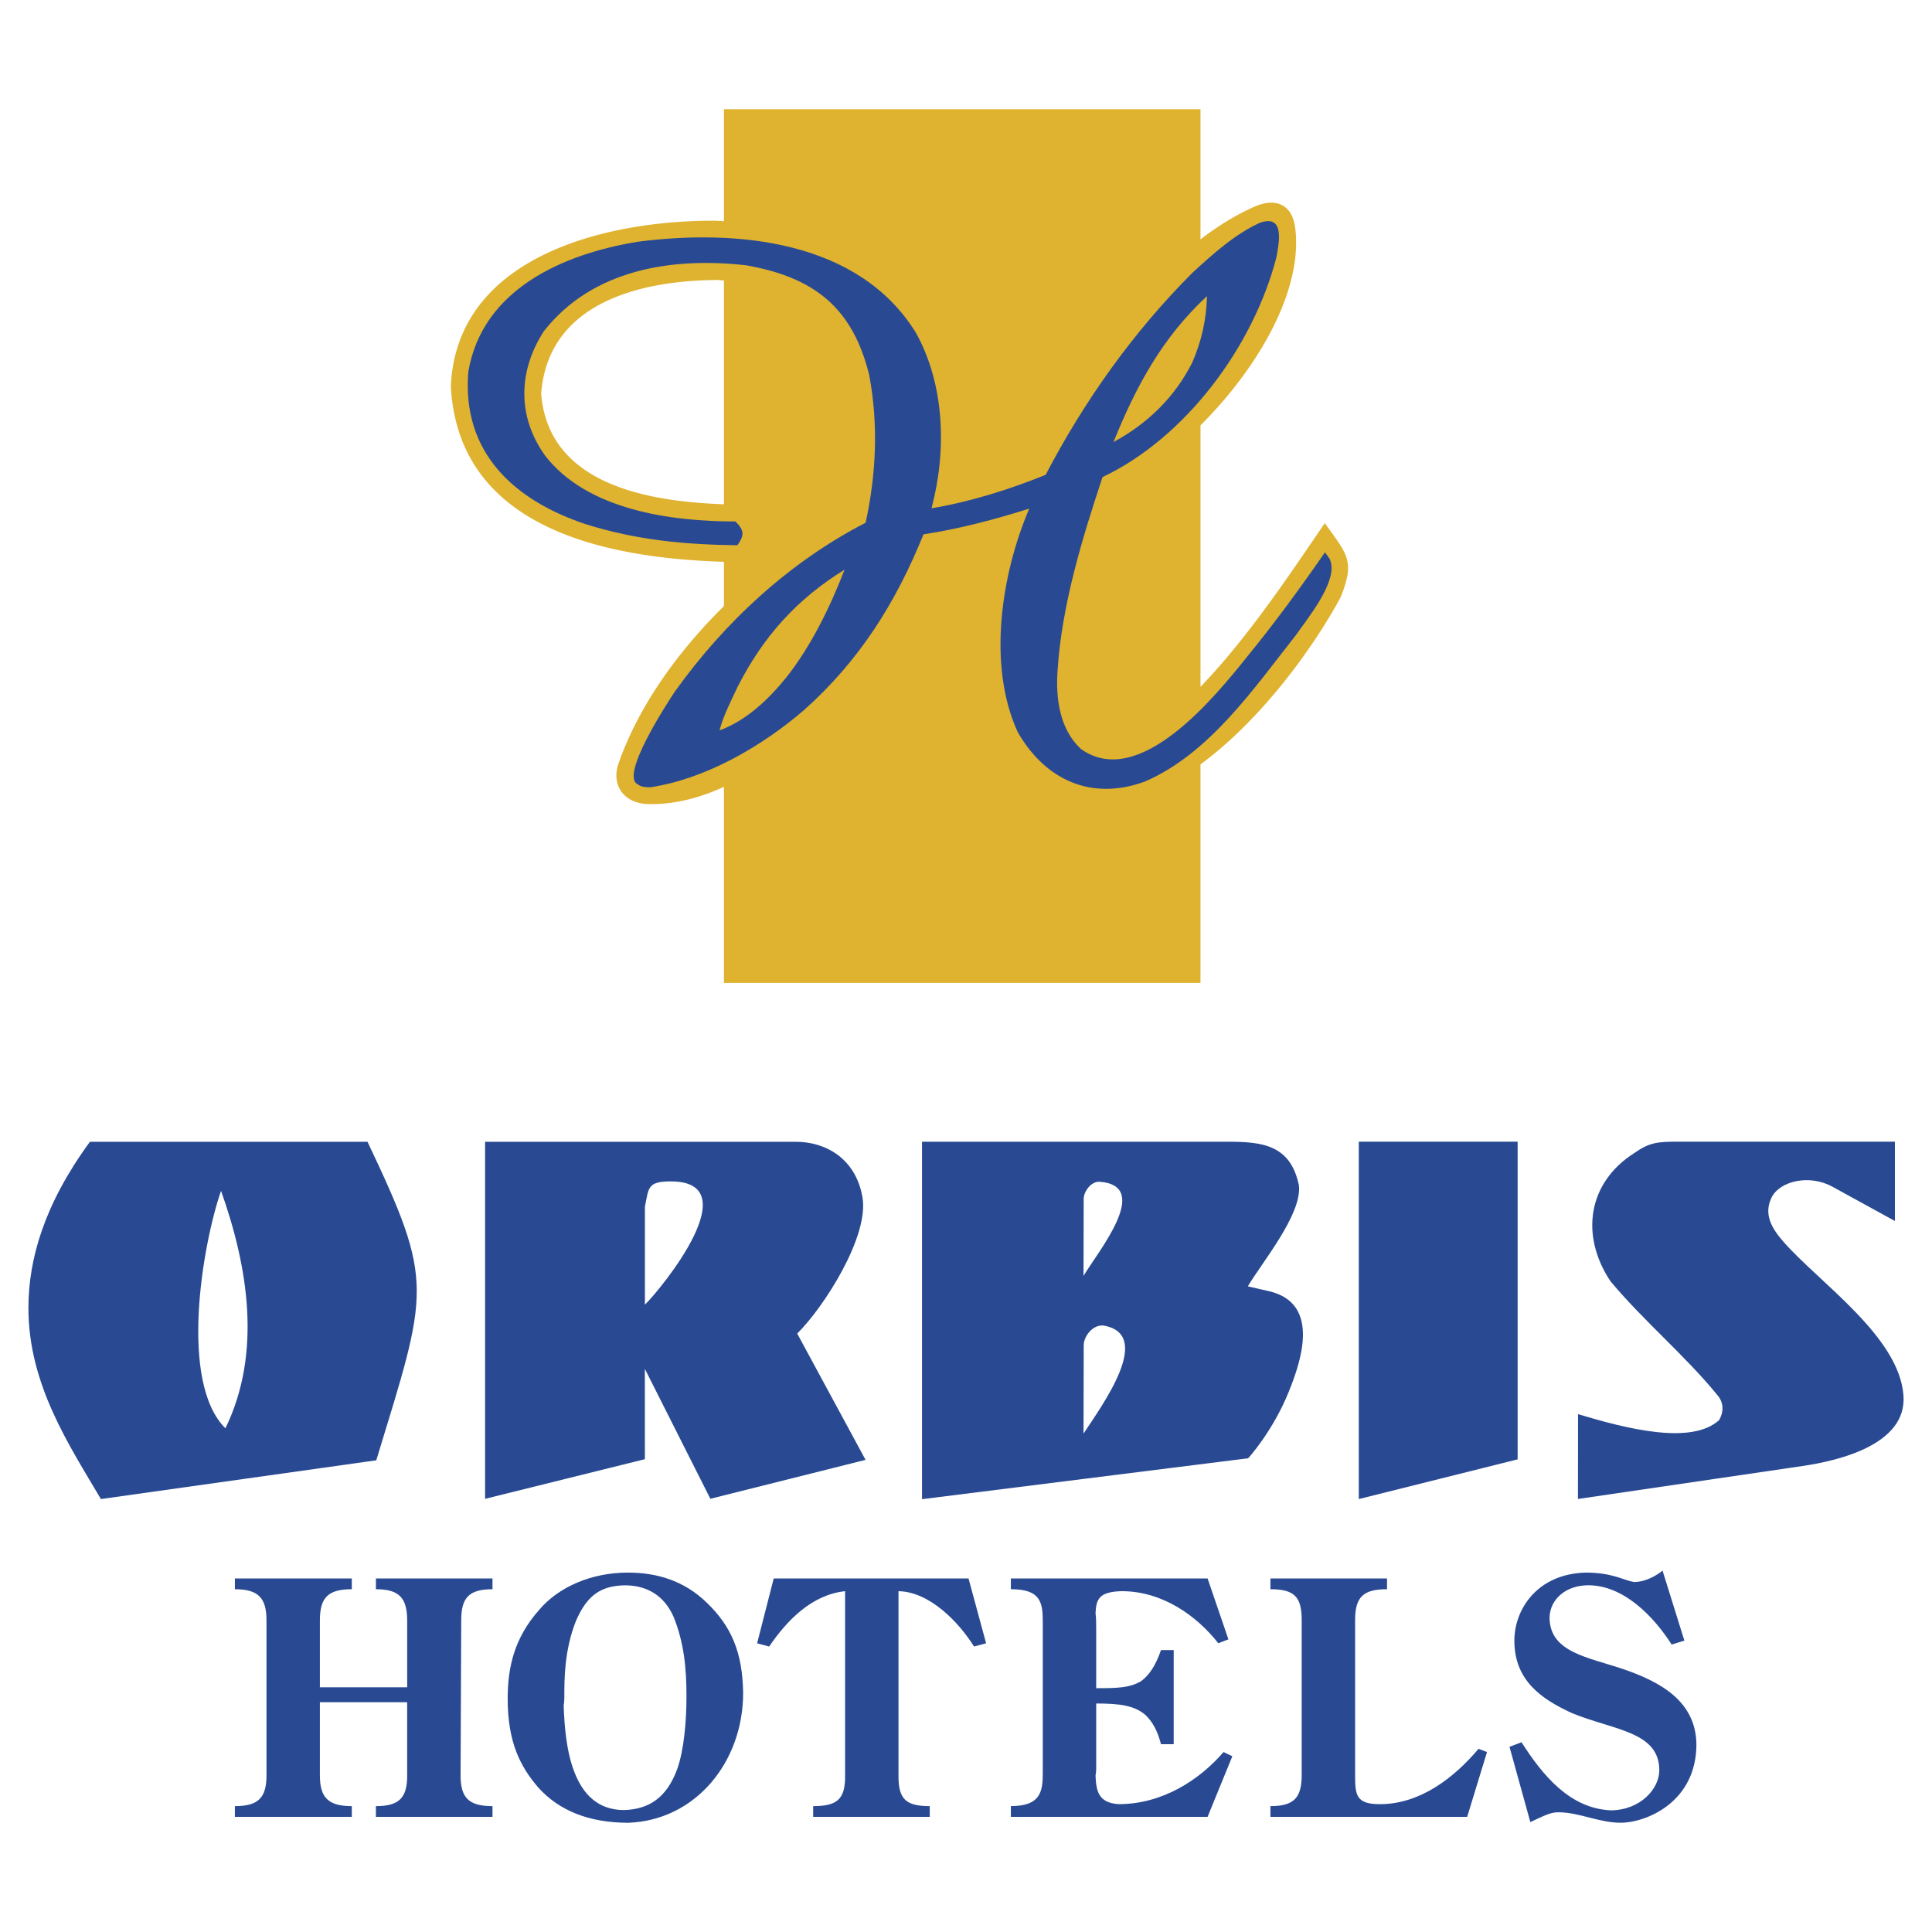
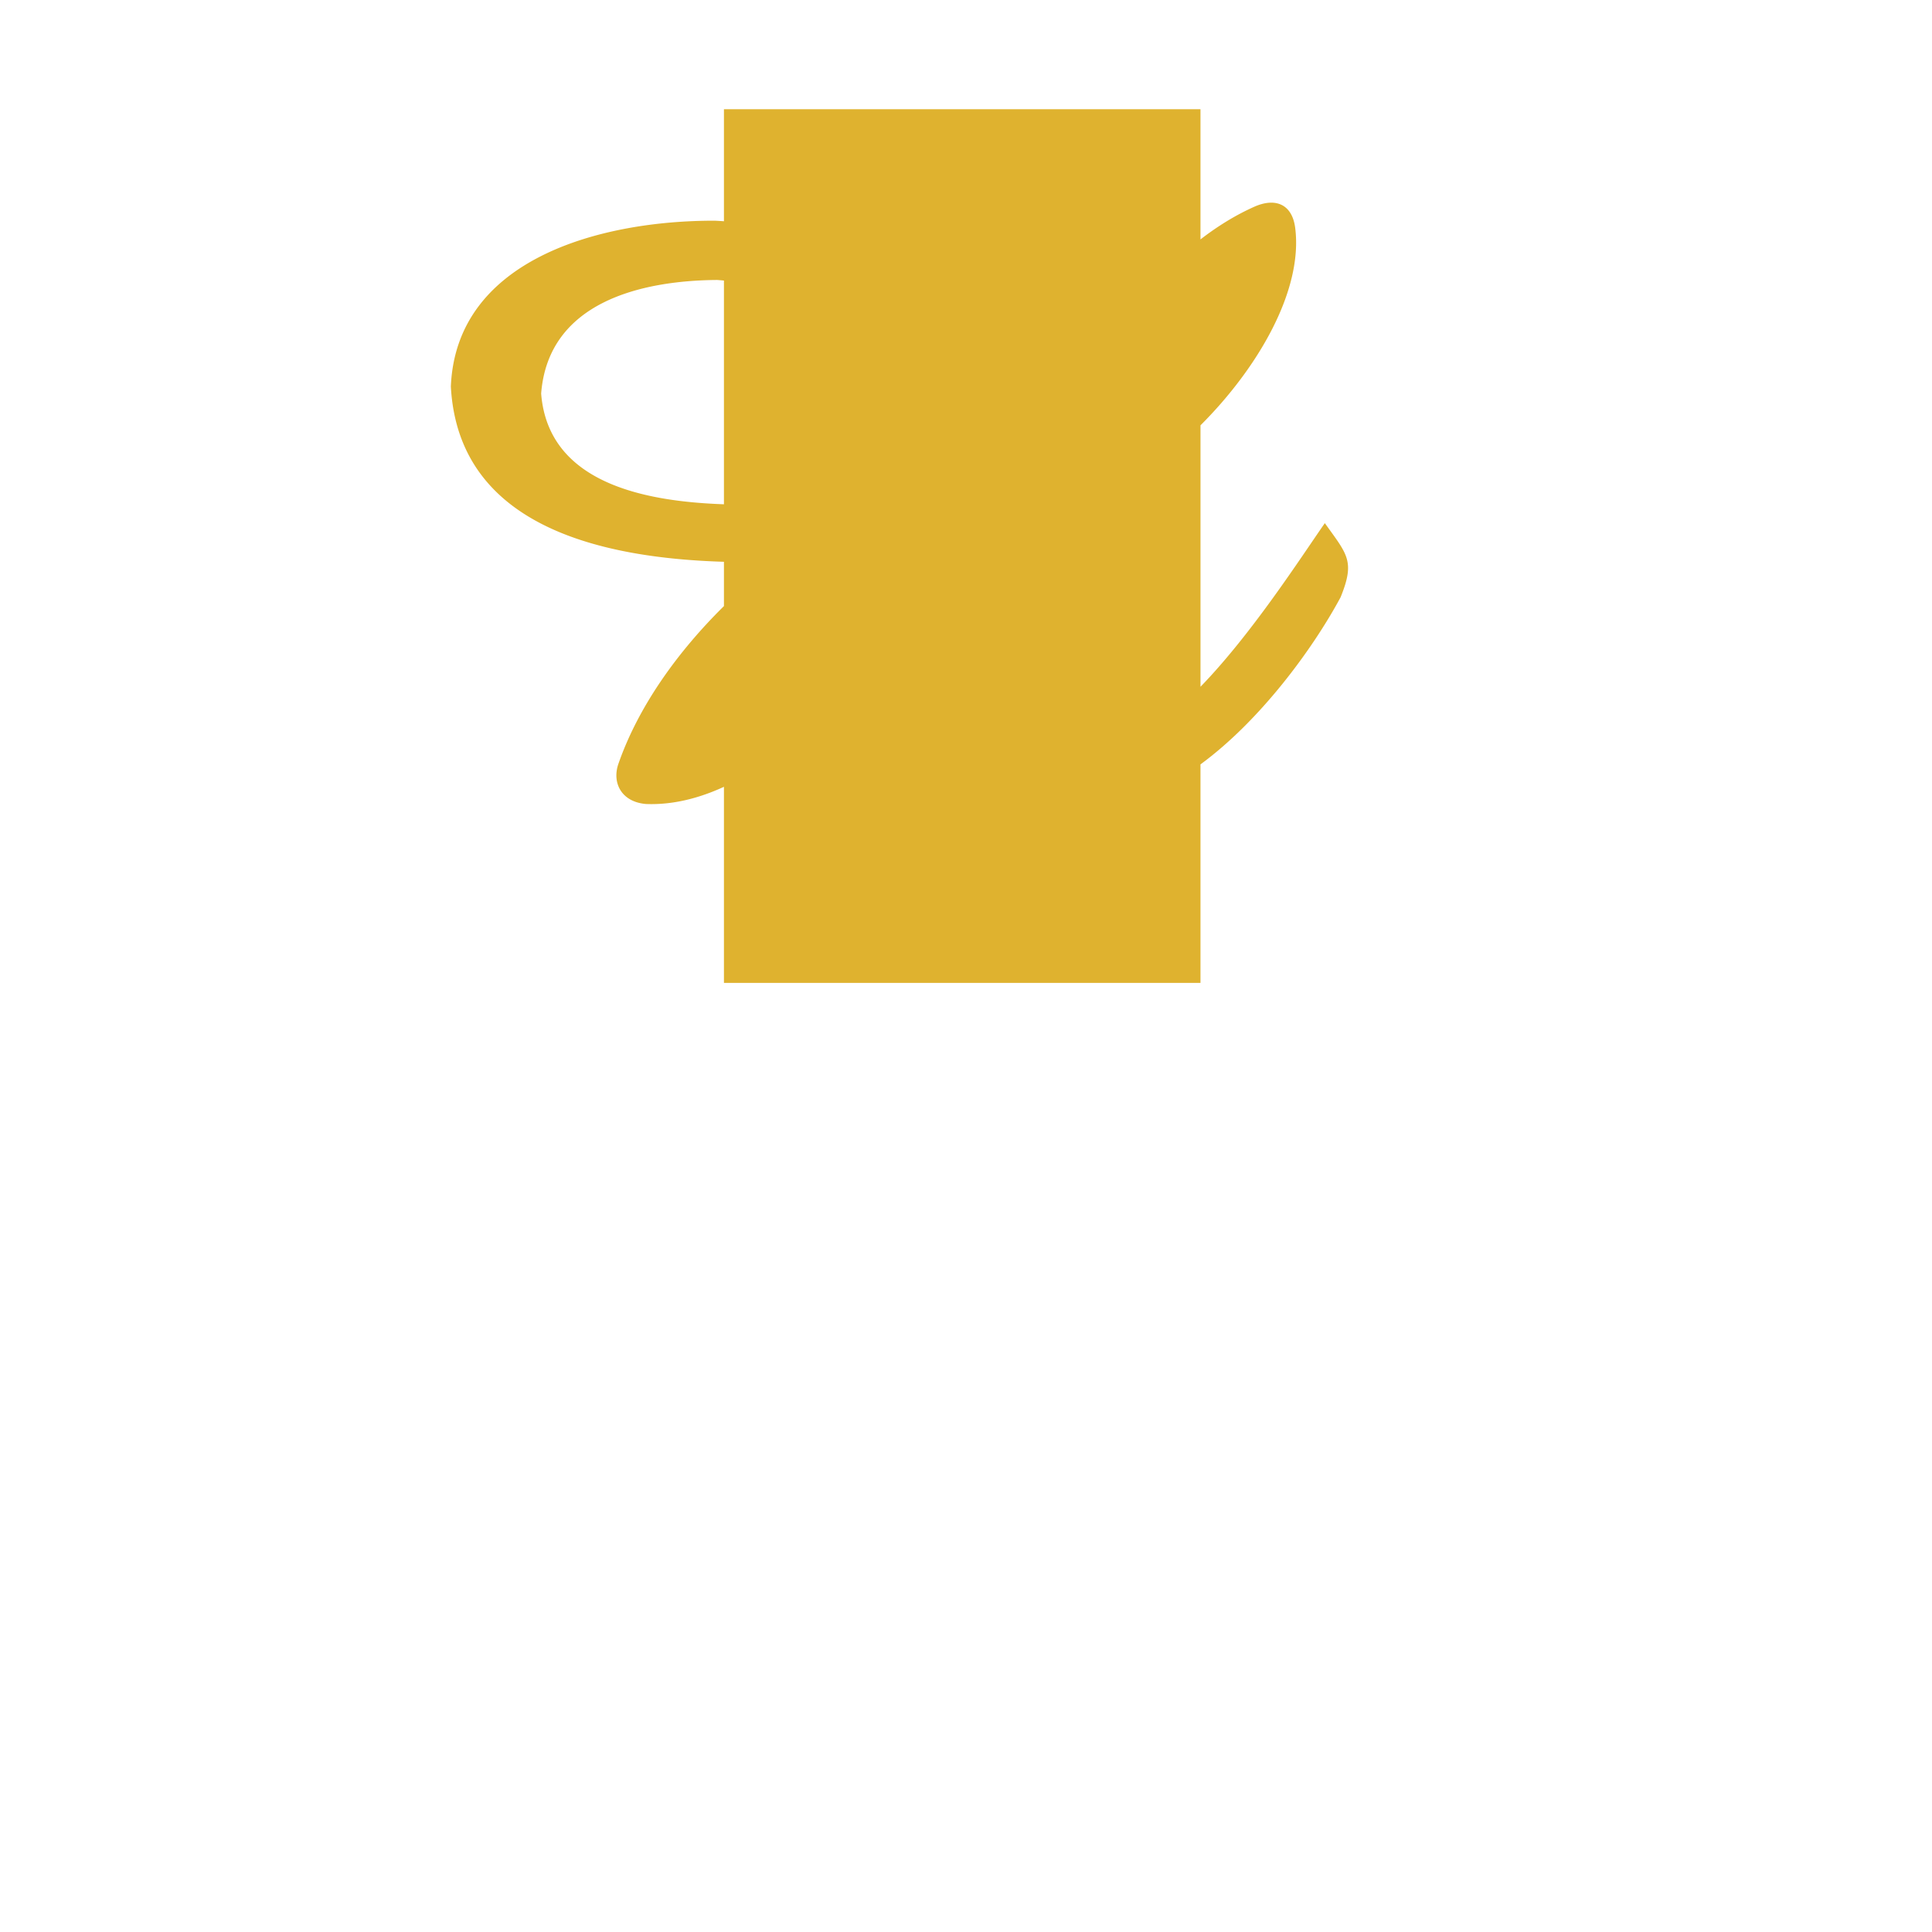
<svg xmlns="http://www.w3.org/2000/svg" width="2500" height="2500" viewBox="0 0 192.756 192.756">
  <g fill-rule="evenodd" clip-rule="evenodd">
-     <path fill="#fff" d="M0 0h192.756v192.756H0V0z" />
-     <path d="M72.228 10.898h47.544v12.988c1.688-1.304 3.473-2.411 5.354-3.253 2.109-.944 3.797-.28 4.098 2.119.787 6.238-3.713 13.958-9.451 19.684v26.083c5.117-5.269 10.057-12.96 12.406-16.325 2.242 3.142 3.043 3.768 1.572 7.395-2.787 5.177-8.021 12.306-13.979 16.674v21.799H72.228V78.5c-2.544 1.171-5.162 1.817-7.771 1.716-2.459-.204-3.395-2.103-2.776-3.958 1.99-5.75 5.898-11.202 10.547-15.789V56.05c-11.749-.359-26.475-3.291-27.246-17.481.525-12.771 14.993-16.581 26.35-16.55.3.015.599.034.896.054V10.898zm0 39.414v-22.32a26.202 26.202 0 0 0-.661-.059c-7.6.05-16.866 2.202-17.576 11.332.711 9.098 10.665 10.779 18.237 11.047z" fill="#dfb22f" />
-     <path d="M107.852 74.732c-2.117-1.957-2.533-5.004-2.342-7.794.416-6.542 2.438-13.149 4.49-19.338 8.371-3.977 15.072-13.117 17.35-21.937.258-1.442.865-4.329-1.666-3.431-2.471 1.123-4.715 3.143-6.736 5.003-5.869 5.87-10.775 12.764-14.625 20.14-3.656 1.476-7.536 2.694-11.385 3.336 1.508-5.677 1.347-12.251-1.539-17.479-5.708-9.3-17.959-10.39-27.806-9.107-7.408 1.219-15.458 4.714-16.869 12.957-.673 8.083 4.586 12.861 11.77 15.234 5.035 1.572 9.814 2.021 15.073 2.084.738-1.026.673-1.507-.192-2.373-6.414 0-14.817-1.123-19.018-6.607-2.758-3.88-2.662-8.402-.096-12.379 4.843-6.158 12.732-7.408 20.172-6.574 6.734 1.187 10.616 4.169 12.284 10.936.93 4.907.706 9.91-.354 14.752-7.6 3.913-14.079 9.91-19.05 16.87-.577.866-5.58 8.467-3.656 9.236.257.257.834.289 1.219.289 5.548-.834 11.16-4.105 15.33-7.697 5.516-4.907 9.173-10.712 11.931-17.543 3.464-.514 7.215-1.507 10.551-2.566-2.791 6.542-4.201 15.619-1.154 22.289 2.758 4.812 7.375 6.896 12.699 4.939 6.447-2.79 10.873-9.3 15.074-14.624 1.09-1.571 4.072-5.195 3.463-7.28l-.096-.289-.48-.673c-2.471 3.56-5.068 7.12-7.826 10.487-3.048 3.782-10.68 13.307-16.516 9.139zM78.457 67.58c-1.795 2.212-3.976 4.297-6.67 5.292.353-1.411 1.187-3.015 1.796-4.33 2.565-5.035 5.9-8.755 10.68-11.706-1.444 3.72-3.304 7.569-5.806 10.744zm40.49-31.398c-1.764 3.464-4.426 6.062-7.857 7.922 2.277-5.613 4.875-10.423 9.332-14.561-.063 2.374-.545 4.491-1.475 6.639zM31.916 168.338v-6.693c0-2.275.845-3.088 3.184-3.088v-1.072H23.435v1.072c2.339 0 3.152.877 3.152 3.088v15.498c0 2.211-.812 3.055-3.152 3.055v1.072H35.1v-1.072c-2.339 0-3.184-.844-3.184-3.055v-7.311h8.708v7.311c0 2.211-.78 3.055-3.12 3.055v1.072h11.632v-1.072c-2.372 0-3.184-.844-3.184-3.055l.065-15.498c0-2.211.748-3.088 3.119-3.088v-1.072H37.505v1.072c2.34 0 3.12.877 3.12 3.152v6.629h-8.709zM62.706 181.859c6.694-.26 11.438-6.049 11.438-12.971-.065-4.127-1.235-6.66-3.574-8.936-2.34-2.307-5.135-3.055-7.929-3.055-3.672 0-6.922 1.463-8.806 3.672-2.501 2.795-3.184 5.719-3.184 8.904 0 4.322 1.234 6.758 3.055 8.871 2.079 2.308 5.068 3.515 9 3.515zm-.455-1.271c-5.264 0-5.882-6.531-6.012-10.432.065-.389.065-.617.065-.877 0-1.787 0-4.582 1.137-7.506 1.137-2.664 2.535-3.543 4.875-3.607 2.145 0 3.932.943 4.906 3.186 1.007 2.533 1.268 5.004 1.268 7.863 0 2.6-.26 5.393-.91 7.246-1.072 2.957-2.891 4.06-5.329 4.127zM77.194 157.484l-1.657 6.467 1.202.324c1.792-2.633 4.261-5.166 7.575-5.523v18.521c0 2.273-.844 2.924-3.184 2.924v1.072h11.633v-1.072c-2.308 0-3.12-.65-3.12-2.924v-18.521c3.12.064 6.011 3.086 7.539 5.523l1.203-.324-1.755-6.467H77.194zM100.854 181.268h19.627l2.469-6.045-.877-.422c-2.406 2.795-6.109 5.199-10.463 5.199-2.049-.131-2.242-1.332-2.309-2.859.066-.324.066-.586.066-.748v-6.434c2.34 0 3.801.195 4.906 1.137.682.65 1.201 1.527 1.559 2.926h1.268v-9.391h-1.268c-.551 1.592-1.201 2.535-2.014 3.119-1.137.65-2.34.682-4.451.682v-5.945c0-.586 0-1.072-.066-1.527.066-1.396.326-2.145 2.6-2.209 4.094 0 7.506 2.469 9.65 5.197l1.008-.389-2.078-6.076h-19.627v1.072c2.988 0 3.184 1.332 3.184 3.281v15.045c0 1.885-.227 3.314-3.184 3.314v1.073zM126.752 181.27h19.627l1.98-6.467-.844-.324c-2.471 2.924-5.85 5.523-9.846 5.523-2.404 0-2.469-.941-2.469-2.924v-15.467c0-2.307.844-3.055 3.184-3.055v-1.072h-11.633v1.072c2.371 0 3.119.748 3.119 3.055v15.467c0 2.273-.748 3.119-3.119 3.119v1.073h.001zM150.602 174.281l2.08 7.51c1.396-.654 2.014-.979 2.793-.979 2.08 0 4.062 1.043 6.207 1.043 2.566 0 7.57-2.051 7.57-7.834-.064-4.289-3.574-6.207-7.246-7.475-3.639-1.234-7.408-1.689-7.408-5.199.064-1.787 1.625-3.184 3.867-3.184 3.541 0 6.531 3.119 8.318 5.914l1.268-.391-2.178-6.986c-.52.424-1.625 1.139-2.859 1.139-1.072-.195-2.178-.943-4.809-.943-4.842.131-7.117 3.672-7.117 6.791 0 3.996 2.73 5.85 5.785 7.246 4.127 1.689 8.676 1.82 8.676 5.688 0 1.852-1.885 3.963-4.811 3.996-4.125-.162-6.855-3.541-8.936-6.791l-1.2.455zM22.491 142.502c-4.652-4.619-2.299-18.314-.438-23.695 2.682 7.554 4.105 16.142.438 23.695zm-12.425 7.059c-3.125-5.314-7.231-11.414-7.231-19.041 0-4.877 1.561-10.352 6.137-16.604h27.695c6.732 14.186 6.075 14.713.875 31.779l-27.476 3.866zm54.277-19.389v-9.779c.383-1.848.218-2.525 2.572-2.525 7.77-.001-.821 10.566-2.572 12.304zm-15.946 19.367v-35.623H79.42c2.928 0 5.968 1.652 6.631 5.551.662 3.9-3.831 10.922-6.512 13.584l6.819 12.6-15.486 3.883-6.534-12.961.002 9.01-15.943 3.956zm59.705-22.244l.018-7.676c.002-.76.76-1.783 1.611-1.715 5.253.418-.2 6.989-1.629 9.391zm0 15.736l.021-8.816c.002-.873.869-2.051 1.945-1.969 5.135.861-.16 8.025-1.966 10.785zM126.6 128.82l-2.104-.482c1.43-2.414 5.432-7.207 5.096-10.08-.836-4.029-3.641-4.348-7.061-4.348H91.99v35.664l32.529-4.08c.035-.006 2.484-2.723 4.064-6.648 1.089-2.705 3.335-8.801-1.983-10.026zm8.966 20.742v-35.658h15.85V145.6l-15.85 3.962zm47.264-31.16l6.225 3.418v-7.916h-21.646c-2.076 0-2.85.084-4.369 1.145-4.652 2.965-5.391 8.23-2.369 12.773 3.254 3.914 7.426 7.395 10.625 11.309.76.848.65 1.795.217 2.557-2.764 2.5-9.193.869-14.072-.598l-.01 8.463 22.418-3.291c3.691-.541 10.395-2.164 10.062-7.006-.404-5.904-8.373-11.252-11.992-15.385-1.254-1.434-1.955-2.809-1.158-4.412.798-1.602 3.723-2.346 6.069-1.057z" fill="#294a93" />
+     <path d="M72.228 10.898h47.544v12.988c1.688-1.304 3.473-2.411 5.354-3.253 2.109-.944 3.797-.28 4.098 2.119.787 6.238-3.713 13.958-9.451 19.684v26.083c5.117-5.269 10.057-12.96 12.406-16.325 2.242 3.142 3.043 3.768 1.572 7.395-2.787 5.177-8.021 12.306-13.979 16.674v21.799H72.228V78.5c-2.544 1.171-5.162 1.817-7.771 1.716-2.459-.204-3.395-2.103-2.776-3.958 1.99-5.75 5.898-11.202 10.547-15.789V56.05c-11.749-.359-26.475-3.291-27.246-17.481.525-12.771 14.993-16.581 26.35-16.55.3.015.599.034.896.054V10.898m0 39.414v-22.32a26.202 26.202 0 0 0-.661-.059c-7.6.05-16.866 2.202-17.576 11.332.711 9.098 10.665 10.779 18.237 11.047z" fill="#dfb22f" />
  </g>
</svg>